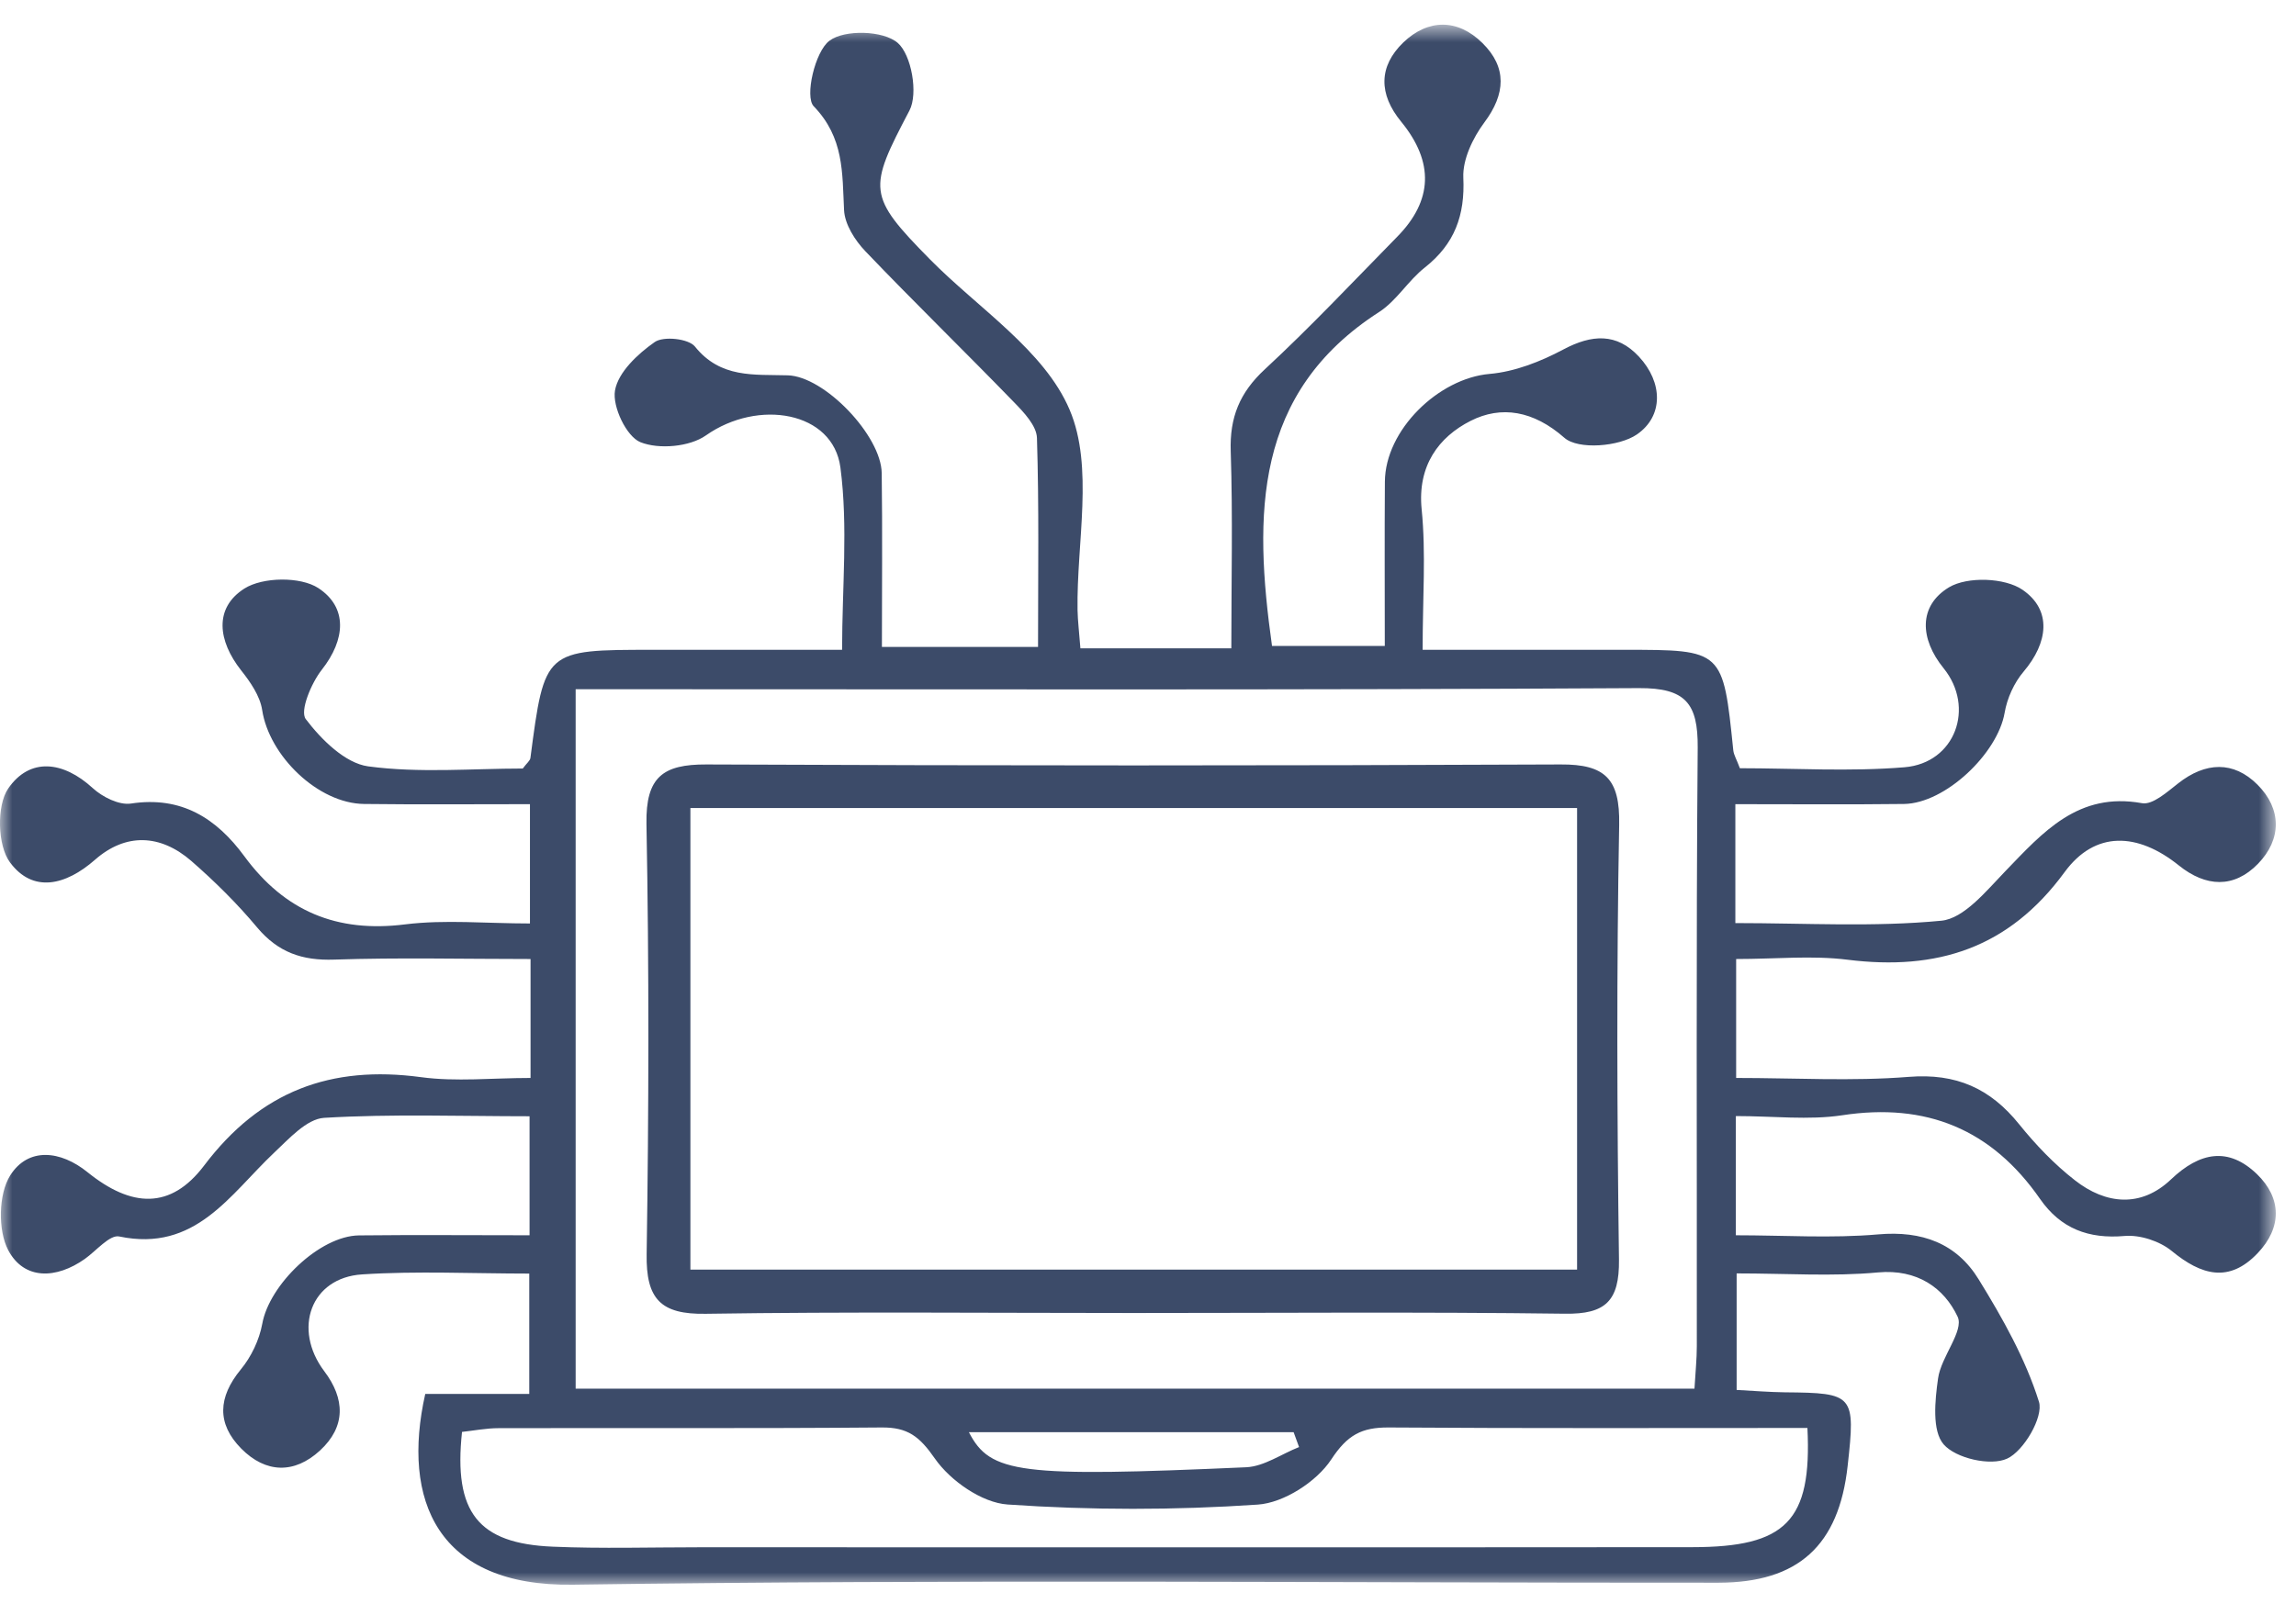
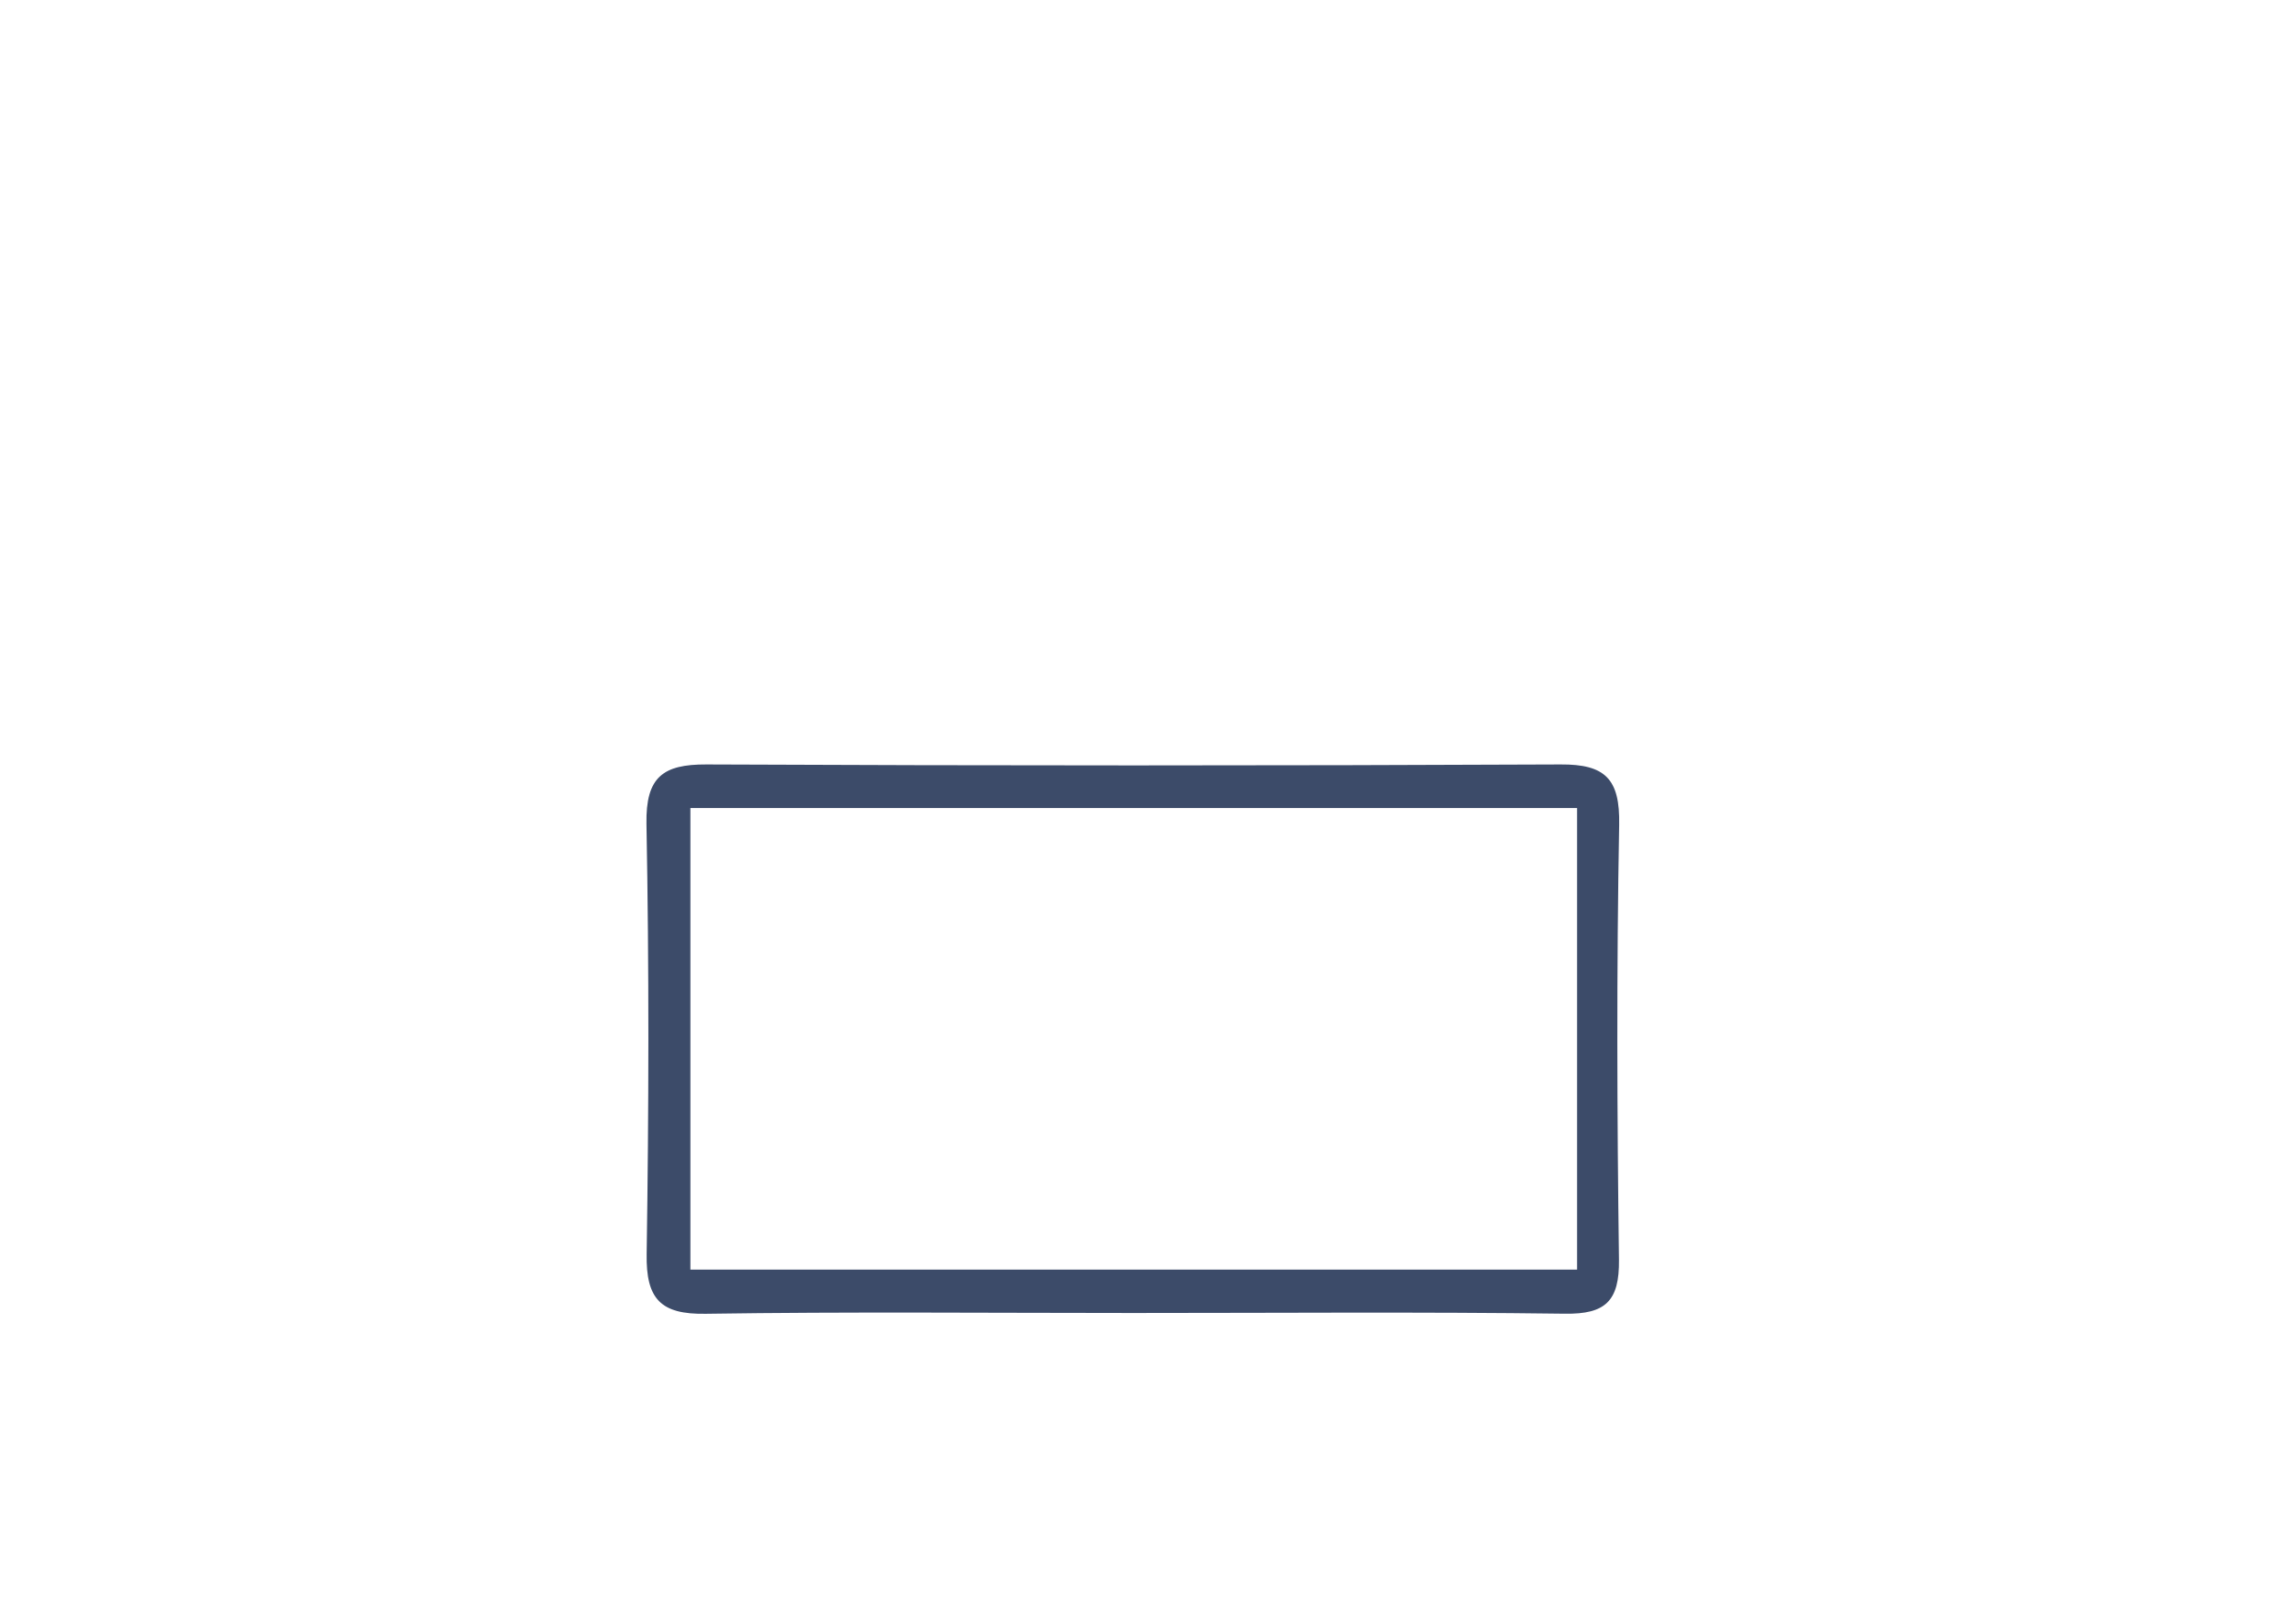
<svg xmlns="http://www.w3.org/2000/svg" xmlns:xlink="http://www.w3.org/1999/xlink" width="93px" height="65px" viewBox="0 0 93 65" version="1.1">
  <title>Group 6</title>
  <defs>
-     <polygon id="path-1" points="0 0.792 92.182 0.792 92.182 64 0 64" />
-   </defs>
+     </defs>
  <g id="Welcome" stroke="none" stroke-width="1" fill="none" fill-rule="evenodd">
    <g id="About" transform="translate(-238, -1126)">
      <g id="Group-15" transform="translate(170, 608)">
        <g id="Group-12" transform="translate(52, 492)">
          <g id="Group-6" transform="translate(16, 26)">
            <g id="Group-3" transform="translate(0, 0.208)">
              <mask id="mask-2" fill="white">
                <use xlink:href="#path-1" />
              </mask>
              <g id="Clip-2" />
              <path d="M87.936,47.578 C86.726,48.729 85.3,48.598 84.041,47.61 C83.209,46.961 82.457,46.174 81.791,45.349 C80.617,43.888 79.235,43.27 77.316,43.423 C75.022,43.606 72.701,43.467 70.323,43.467 L70.323,38.648 C71.932,38.648 73.405,38.496 74.839,38.677 C78.451,39.126 81.362,38.223 83.628,35.126 C84.862,33.441 86.586,33.517 88.25,34.853 C89.354,35.74 90.485,35.788 91.457,34.793 C92.428,33.798 92.424,32.566 91.44,31.584 C90.469,30.613 89.334,30.661 88.227,31.531 C87.785,31.876 87.191,32.414 86.762,32.334 C84.181,31.868 82.755,33.505 81.218,35.098 C80.454,35.889 79.554,37.008 78.634,37.096 C75.898,37.36 73.119,37.192 70.291,37.192 L70.291,32.374 C72.644,32.374 74.887,32.393 77.124,32.366 C78.797,32.342 80.915,30.319 81.198,28.671 C81.298,28.081 81.584,27.451 81.971,26.998 C82.958,25.831 83.126,24.515 81.923,23.688 C81.207,23.195 79.689,23.142 78.944,23.588 C77.702,24.339 77.758,25.674 78.726,26.866 C80.012,28.455 79.199,30.705 77.148,30.878 C74.922,31.062 72.673,30.918 70.474,30.918 C70.343,30.56 70.228,30.384 70.207,30.191 C69.79,26.12 69.793,26.12 65.811,26.12 L57.624,26.12 C57.624,24.017 57.763,22.204 57.584,20.423 C57.409,18.661 58.277,17.498 59.567,16.844 C60.81,16.215 62.112,16.428 63.366,17.53 C63.924,18.023 65.584,17.891 66.305,17.393 C67.388,16.647 67.356,15.284 66.385,14.241 C65.485,13.273 64.477,13.338 63.323,13.952 C62.406,14.441 61.355,14.854 60.335,14.942 C58.277,15.119 56.107,17.206 56.095,19.311 C56.079,21.546 56.091,23.785 56.091,25.963 L51.523,25.963 C50.778,20.631 50.778,15.705 55.864,12.432 C56.573,11.974 57.042,11.155 57.719,10.626 C58.918,9.676 59.344,8.523 59.272,6.987 C59.241,6.249 59.659,5.379 60.121,4.757 C60.989,3.598 61.045,2.518 60.045,1.535 C59.049,0.549 57.847,0.549 56.843,1.511 C55.836,2.482 55.836,3.605 56.756,4.724 C58.098,6.365 58.034,7.922 56.592,9.387 C54.82,11.192 53.084,13.041 51.228,14.759 C50.213,15.701 49.803,16.704 49.851,18.084 C49.938,20.724 49.875,23.367 49.875,26.059 L43.762,26.059 C43.714,25.418 43.655,24.96 43.646,24.507 C43.603,21.771 44.315,18.714 43.324,16.391 C42.301,13.987 39.632,12.291 37.669,10.301 C35.117,7.71 35.165,7.457 36.837,4.271 C37.199,3.585 36.92,2.009 36.359,1.527 C35.778,1.026 34.209,0.981 33.596,1.443 C33.006,1.885 32.592,3.714 32.958,4.095 C34.193,5.375 34.113,6.787 34.189,8.307 C34.217,8.881 34.631,9.531 35.049,9.968 C37.028,12.038 39.083,14.036 41.078,16.094 C41.472,16.499 41.986,17.041 42.002,17.534 C42.089,20.318 42.046,23.111 42.046,26.003 L35.722,26.003 C35.722,23.6 35.746,21.281 35.714,18.962 C35.694,17.446 33.4,15.039 31.907,14.999 C30.538,14.959 29.187,15.127 28.148,13.832 C27.889,13.511 26.873,13.402 26.519,13.651 C25.834,14.129 25.038,14.874 24.91,15.616 C24.799,16.27 25.376,17.478 25.938,17.707 C26.686,18.008 27.933,17.899 28.594,17.433 C30.708,15.945 33.743,16.459 34.041,18.733 C34.356,21.129 34.109,23.6 34.109,26.12 L26.443,26.12 C22.055,26.12 22.059,26.12 21.485,30.5 C21.47,30.617 21.334,30.713 21.175,30.93 C19.136,30.93 16.99,31.122 14.911,30.842 C13.976,30.713 13.012,29.754 12.386,28.928 C12.135,28.599 12.609,27.468 13.036,26.926 C13.999,25.702 14.087,24.402 12.896,23.62 C12.171,23.146 10.646,23.167 9.902,23.636 C8.651,24.431 8.834,25.766 9.762,26.946 C10.137,27.419 10.531,27.985 10.619,28.558 C10.901,30.416 12.884,32.346 14.748,32.366 C16.978,32.393 19.208,32.374 21.466,32.374 L21.466,37.208 C19.694,37.208 18.033,37.044 16.413,37.244 C13.653,37.593 11.534,36.715 9.894,34.48 C8.767,32.947 7.349,32.037 5.306,32.349 C4.825,32.422 4.151,32.085 3.757,31.724 C2.559,30.625 1.208,30.469 0.332,31.74 C-0.142,32.431 -0.102,34.055 0.404,34.732 C1.332,35.984 2.654,35.672 3.845,34.629 C5.095,33.529 6.497,33.59 7.747,34.673 C8.699,35.503 9.607,36.401 10.415,37.368 C11.264,38.38 12.239,38.717 13.533,38.672 C16.158,38.584 18.782,38.648 21.49,38.648 L21.49,43.467 C19.941,43.467 18.471,43.627 17.049,43.434 C13.406,42.945 10.551,43.992 8.265,47.02 C6.911,48.807 5.326,48.722 3.546,47.286 C2.451,46.399 1.141,46.263 0.412,47.418 C-0.062,48.172 -0.089,49.641 0.332,50.443 C0.981,51.666 2.284,51.614 3.435,50.8 C3.9,50.472 4.446,49.805 4.832,49.89 C7.918,50.535 9.309,48.192 11.1,46.499 C11.706,45.93 12.422,45.128 13.127,45.083 C15.879,44.919 18.65,45.019 21.45,45.019 L21.45,49.841 C19.045,49.841 16.791,49.821 14.541,49.846 C12.948,49.865 10.905,51.843 10.623,53.428 C10.503,54.082 10.176,54.767 9.754,55.277 C8.831,56.4 8.771,57.472 9.774,58.486 C10.766,59.485 11.921,59.517 12.96,58.563 C14.015,57.592 13.979,56.465 13.135,55.349 C11.845,53.636 12.589,51.558 14.668,51.426 C16.898,51.281 19.144,51.393 21.438,51.393 L21.438,56.268 L17.225,56.268 C16.257,60.577 17.711,64.079 23.21,63.999 C38.673,63.774 54.135,63.927 69.603,63.919 C72.84,63.914 74.484,62.41 74.839,59.188 C75.161,56.3 75.09,56.228 72.302,56.204 C71.661,56.196 71.02,56.143 70.343,56.107 L70.343,51.386 C72.366,51.386 74.234,51.517 76.069,51.346 C77.654,51.201 78.745,51.972 79.295,53.142 C79.561,53.713 78.622,54.764 78.502,55.639 C78.375,56.533 78.251,57.765 78.729,58.314 C79.223,58.88 80.625,59.2 81.298,58.891 C81.975,58.583 82.779,57.199 82.588,56.585 C82.042,54.844 81.115,53.199 80.151,51.635 C79.255,50.17 77.853,49.648 76.078,49.805 C74.189,49.97 72.274,49.841 70.311,49.841 L70.311,45.011 C71.84,45.011 73.258,45.183 74.616,44.979 C78.024,44.458 80.669,45.541 82.636,48.373 C83.472,49.572 84.599,49.998 86.064,49.869 C86.686,49.817 87.478,50.078 87.964,50.475 C89.163,51.462 90.29,51.787 91.449,50.563 C92.436,49.528 92.424,48.337 91.421,47.366 C90.266,46.251 89.107,46.463 87.936,47.578 L87.936,47.578 Z M23.317,27.717 L25.4,27.717 C39.063,27.717 52.726,27.752 66.389,27.672 C68.276,27.664 68.778,28.29 68.766,30.079 C68.698,38.167 68.738,46.251 68.73,54.334 C68.73,54.86 68.674,55.386 68.635,56.056 L23.317,56.056 L23.317,27.717 Z M52.619,58.422 C51.905,58.703 51.205,59.205 50.48,59.24 C41.293,59.649 40.11,59.497 39.246,57.82 L52.399,57.82 C52.471,58.021 52.542,58.222 52.619,58.422 L52.619,58.422 Z M73.21,57.648 C73.397,61.432 72.334,62.474 68.551,62.478 C55.155,62.49 41.759,62.482 28.359,62.482 C26.372,62.482 24.377,62.543 22.394,62.458 C19.363,62.334 18.364,61.066 18.714,57.808 C19.188,57.757 19.694,57.656 20.2,57.656 C25.373,57.644 30.545,57.672 35.718,57.628 C36.769,57.62 37.247,57.993 37.868,58.888 C38.494,59.786 39.768,60.677 40.811,60.749 C44.18,60.982 47.581,60.982 50.946,60.753 C52.001,60.682 53.327,59.826 53.92,58.928 C54.578,57.925 55.155,57.624 56.246,57.628 C61.865,57.668 67.488,57.648 73.21,57.648 L73.21,57.648 Z" id="Fill-1" fill="#3C4B69" mask="url(#mask-2)" />
            </g>
            <path d="M65.585,33.416 C65.621,31.562 65.023,30.961 63.211,30.973 C51.679,31.025 40.147,31.025 28.614,30.973 C26.851,30.966 26.153,31.482 26.185,33.376 C26.293,39.186 26.281,44.994 26.193,50.804 C26.161,52.637 26.763,53.263 28.594,53.23 C34.357,53.143 40.127,53.198 45.893,53.198 C51.723,53.198 57.557,53.15 63.391,53.227 C65.031,53.25 65.597,52.713 65.577,51.04 C65.498,45.167 65.477,39.29 65.585,33.416 L65.585,33.416 Z M27.965,51.441 L63.88,51.441 L63.88,32.738 L27.965,32.738 L27.965,51.441 Z" id="Fill-4" fill="#3C4B69" />
          </g>
        </g>
      </g>
    </g>
  </g>
</svg>